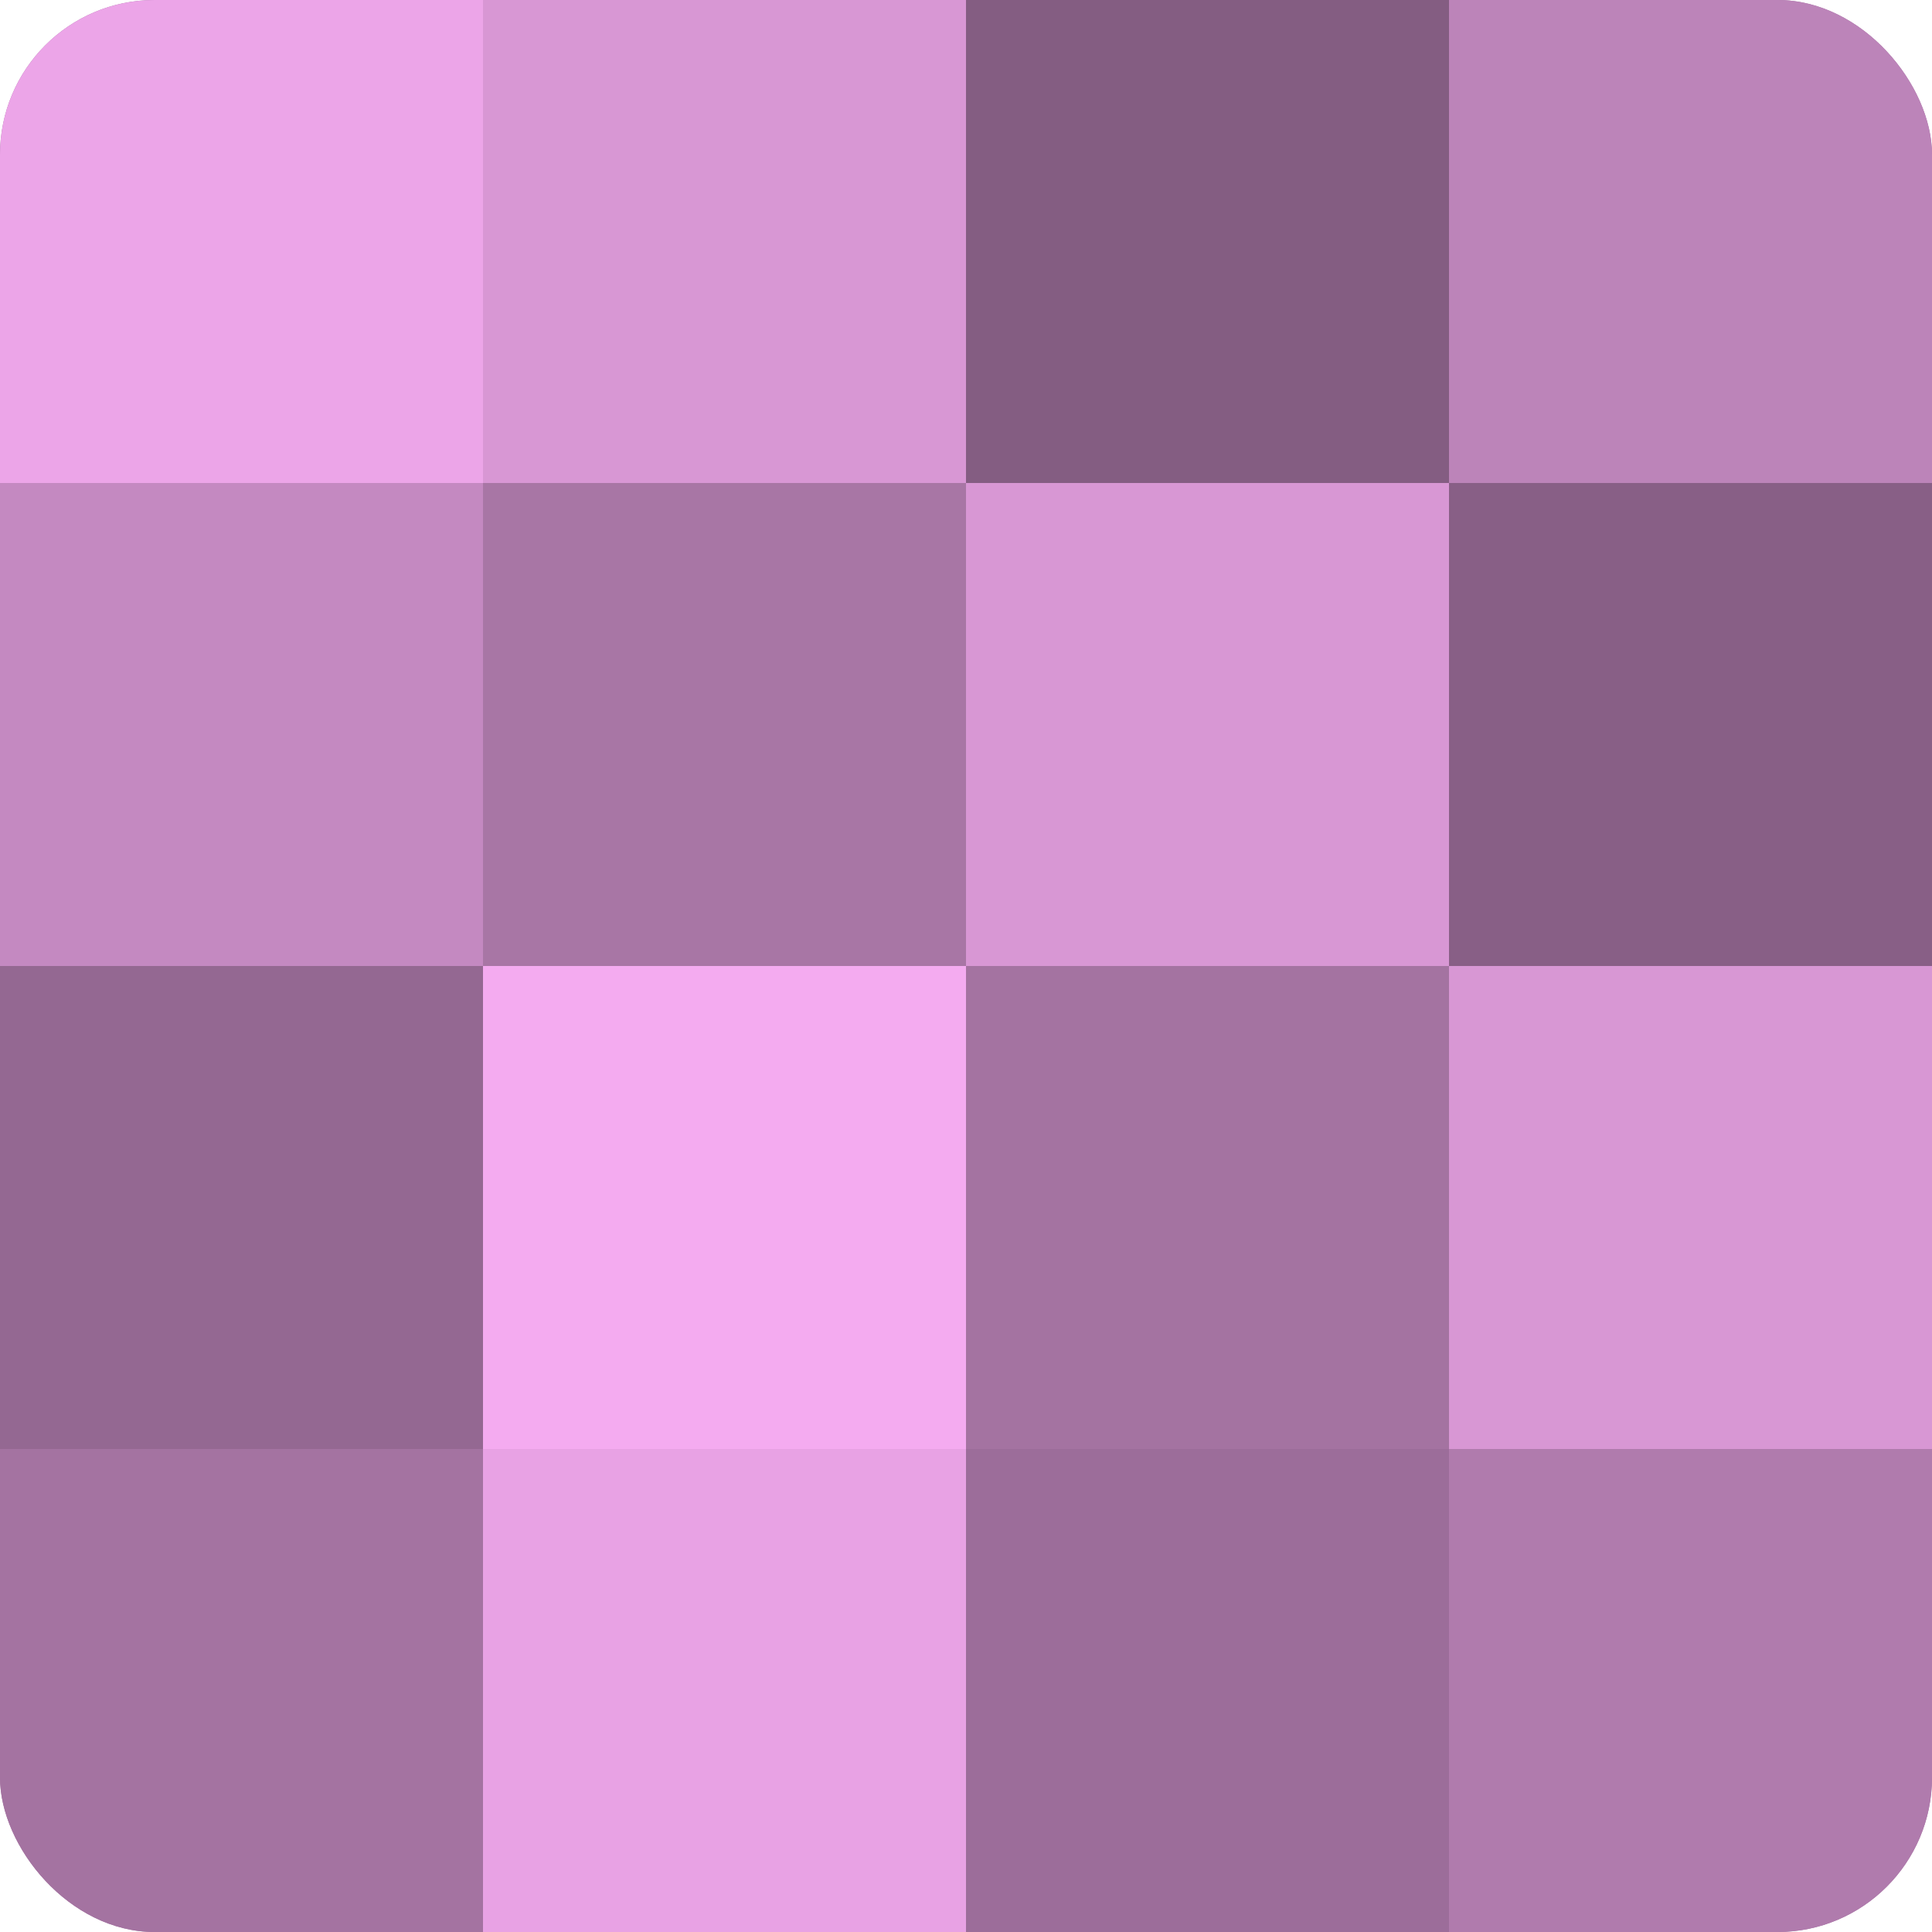
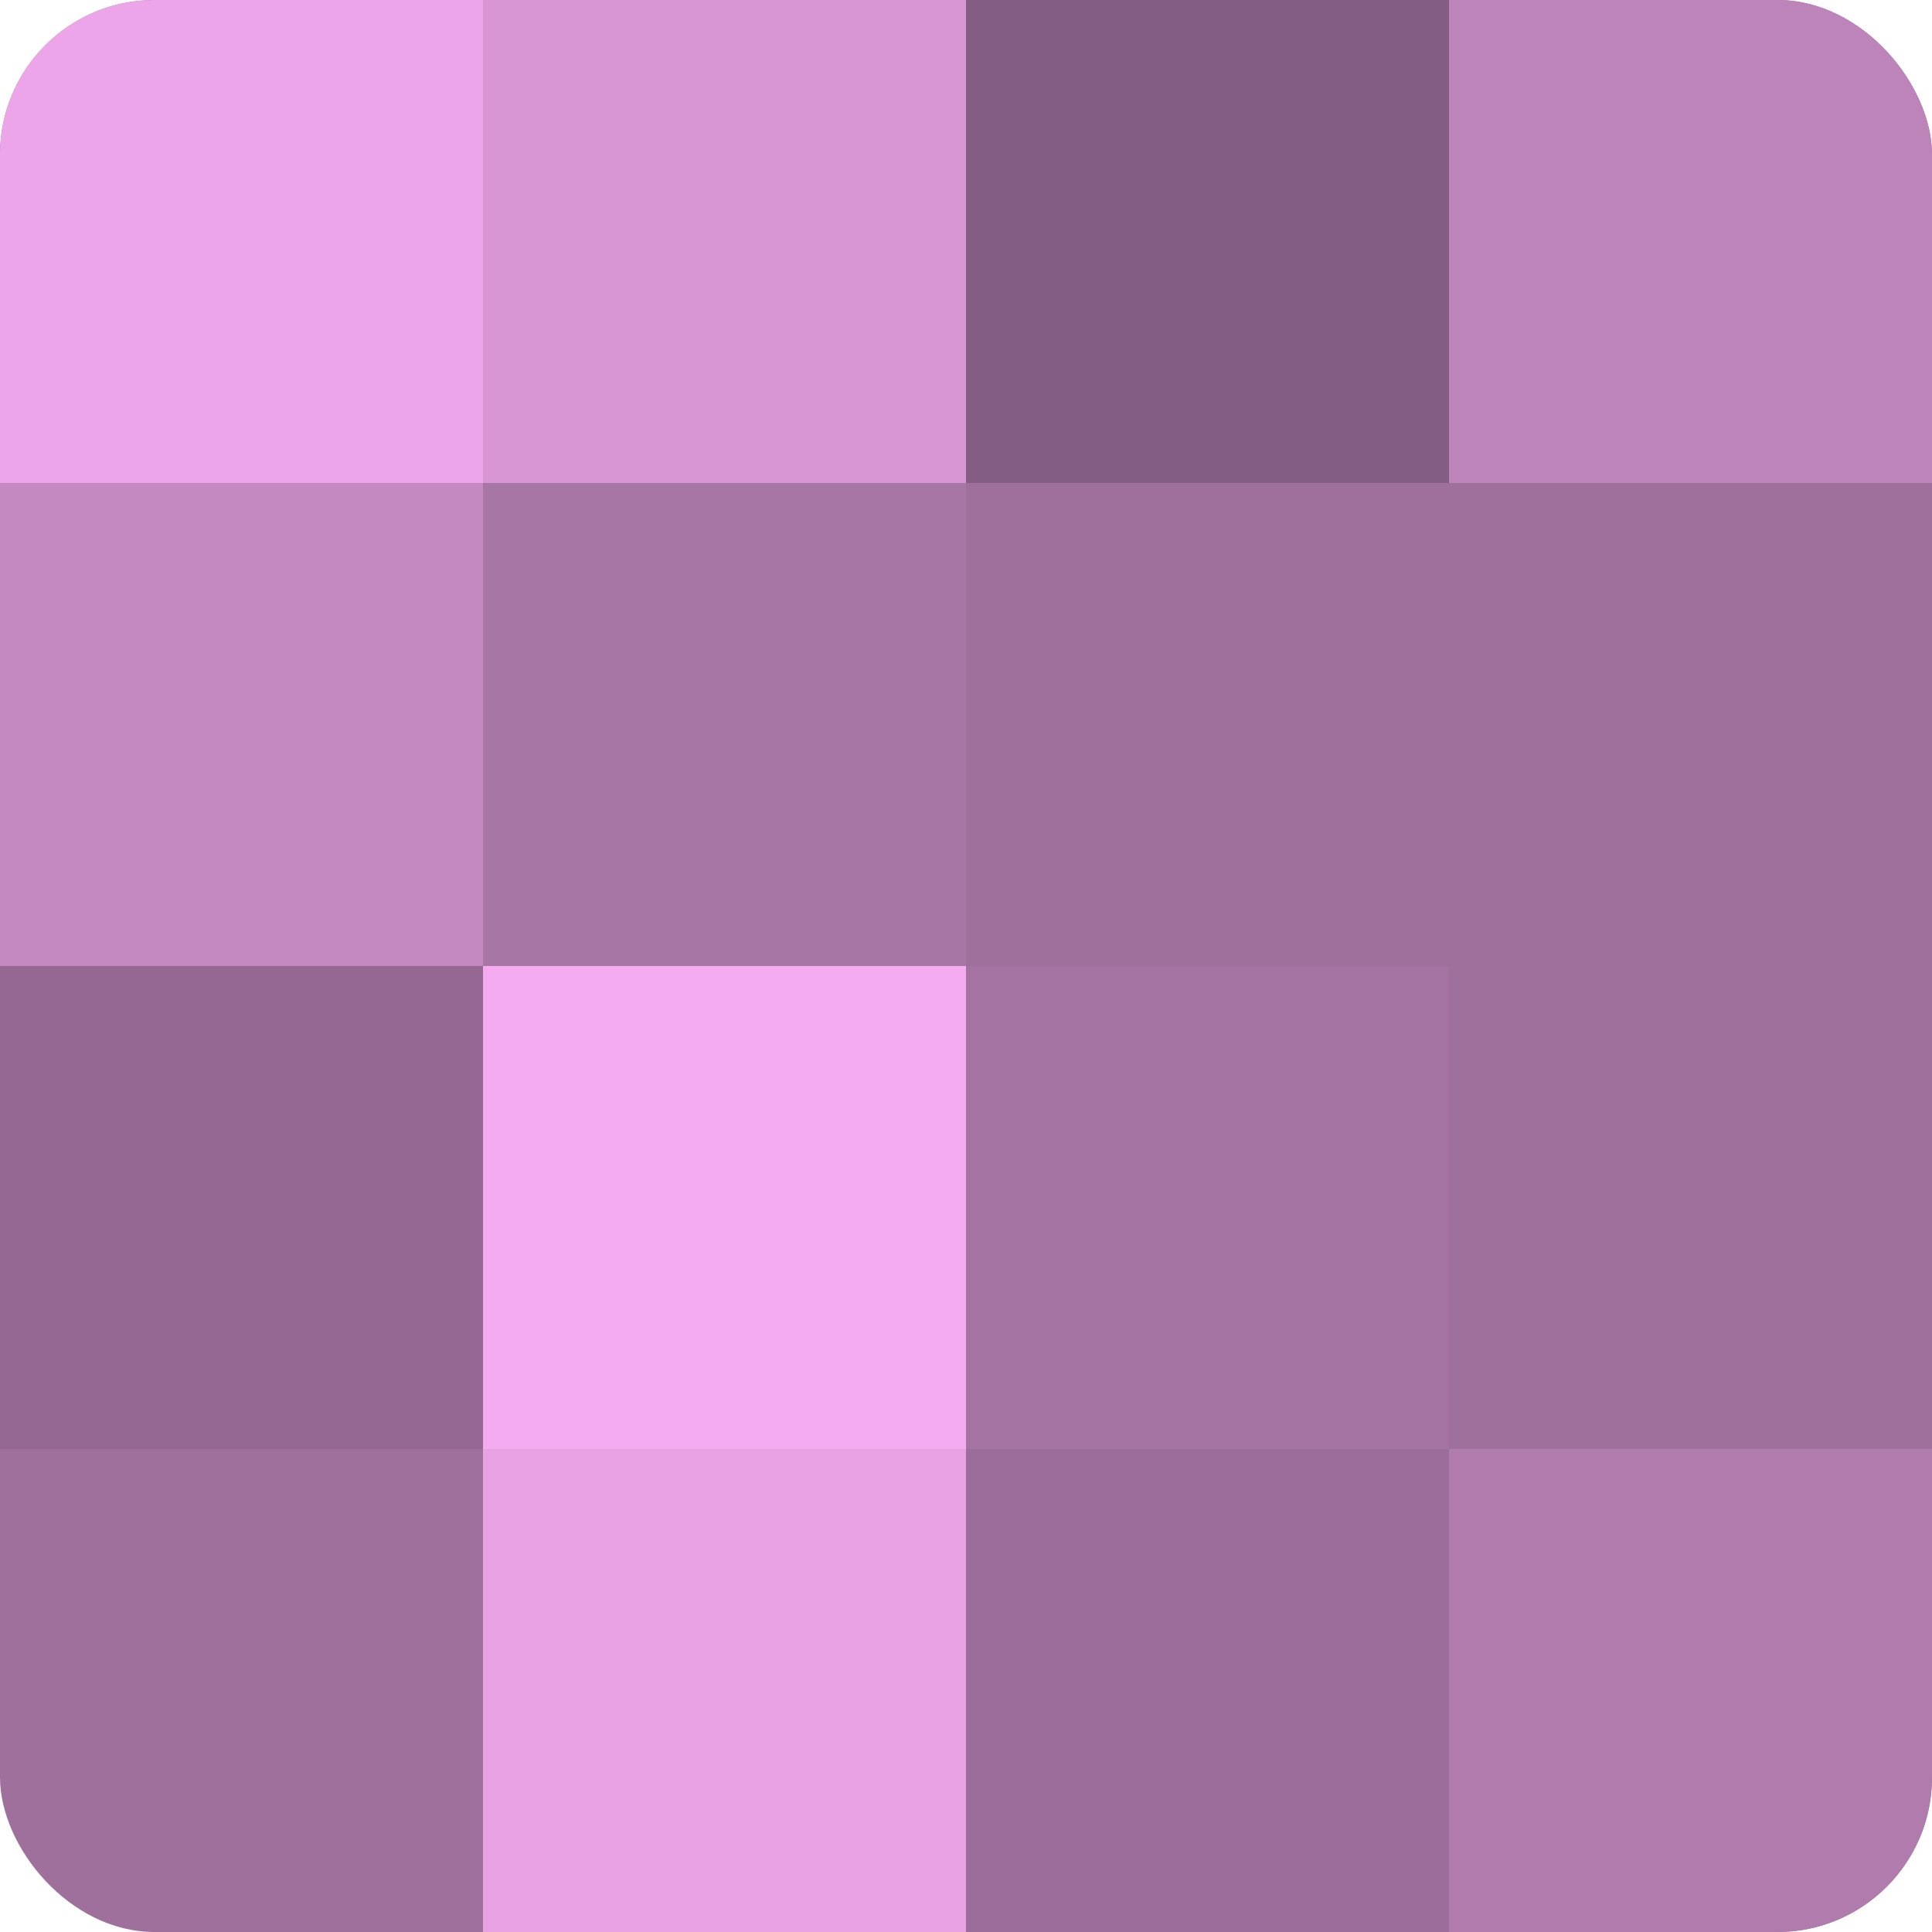
<svg xmlns="http://www.w3.org/2000/svg" width="60" height="60" viewBox="0 0 100 100" preserveAspectRatio="xMidYMid meet">
  <defs>
    <clipPath id="c" width="100" height="100">
      <rect width="100" height="100" rx="8" ry="8" />
    </clipPath>
  </defs>
  <g clip-path="url(#c)">
    <rect width="100" height="100" fill="#a0709d" />
    <rect width="25" height="25" fill="#eca5e8" />
    <rect y="25" width="25" height="25" fill="#c489c1" />
    <rect y="50" width="25" height="25" fill="#946892" />
-     <rect y="75" width="25" height="25" fill="#a473a1" />
    <rect x="25" width="25" height="25" fill="#d897d4" />
    <rect x="25" y="25" width="25" height="25" fill="#a876a5" />
    <rect x="25" y="50" width="25" height="25" fill="#f4abf0" />
    <rect x="25" y="75" width="25" height="25" fill="#e8a2e4" />
    <rect x="50" width="25" height="25" fill="#845d82" />
-     <rect x="50" y="25" width="25" height="25" fill="#d897d4" />
    <rect x="50" y="50" width="25" height="25" fill="#a473a1" />
    <rect x="50" y="75" width="25" height="25" fill="#9c6d9a" />
    <rect x="75" width="25" height="25" fill="#bc84b9" />
-     <rect x="75" y="25" width="25" height="25" fill="#885f86" />
-     <rect x="75" y="50" width="25" height="25" fill="#d897d4" />
    <rect x="75" y="75" width="25" height="25" fill="#b07bad" />
  </g>
</svg>